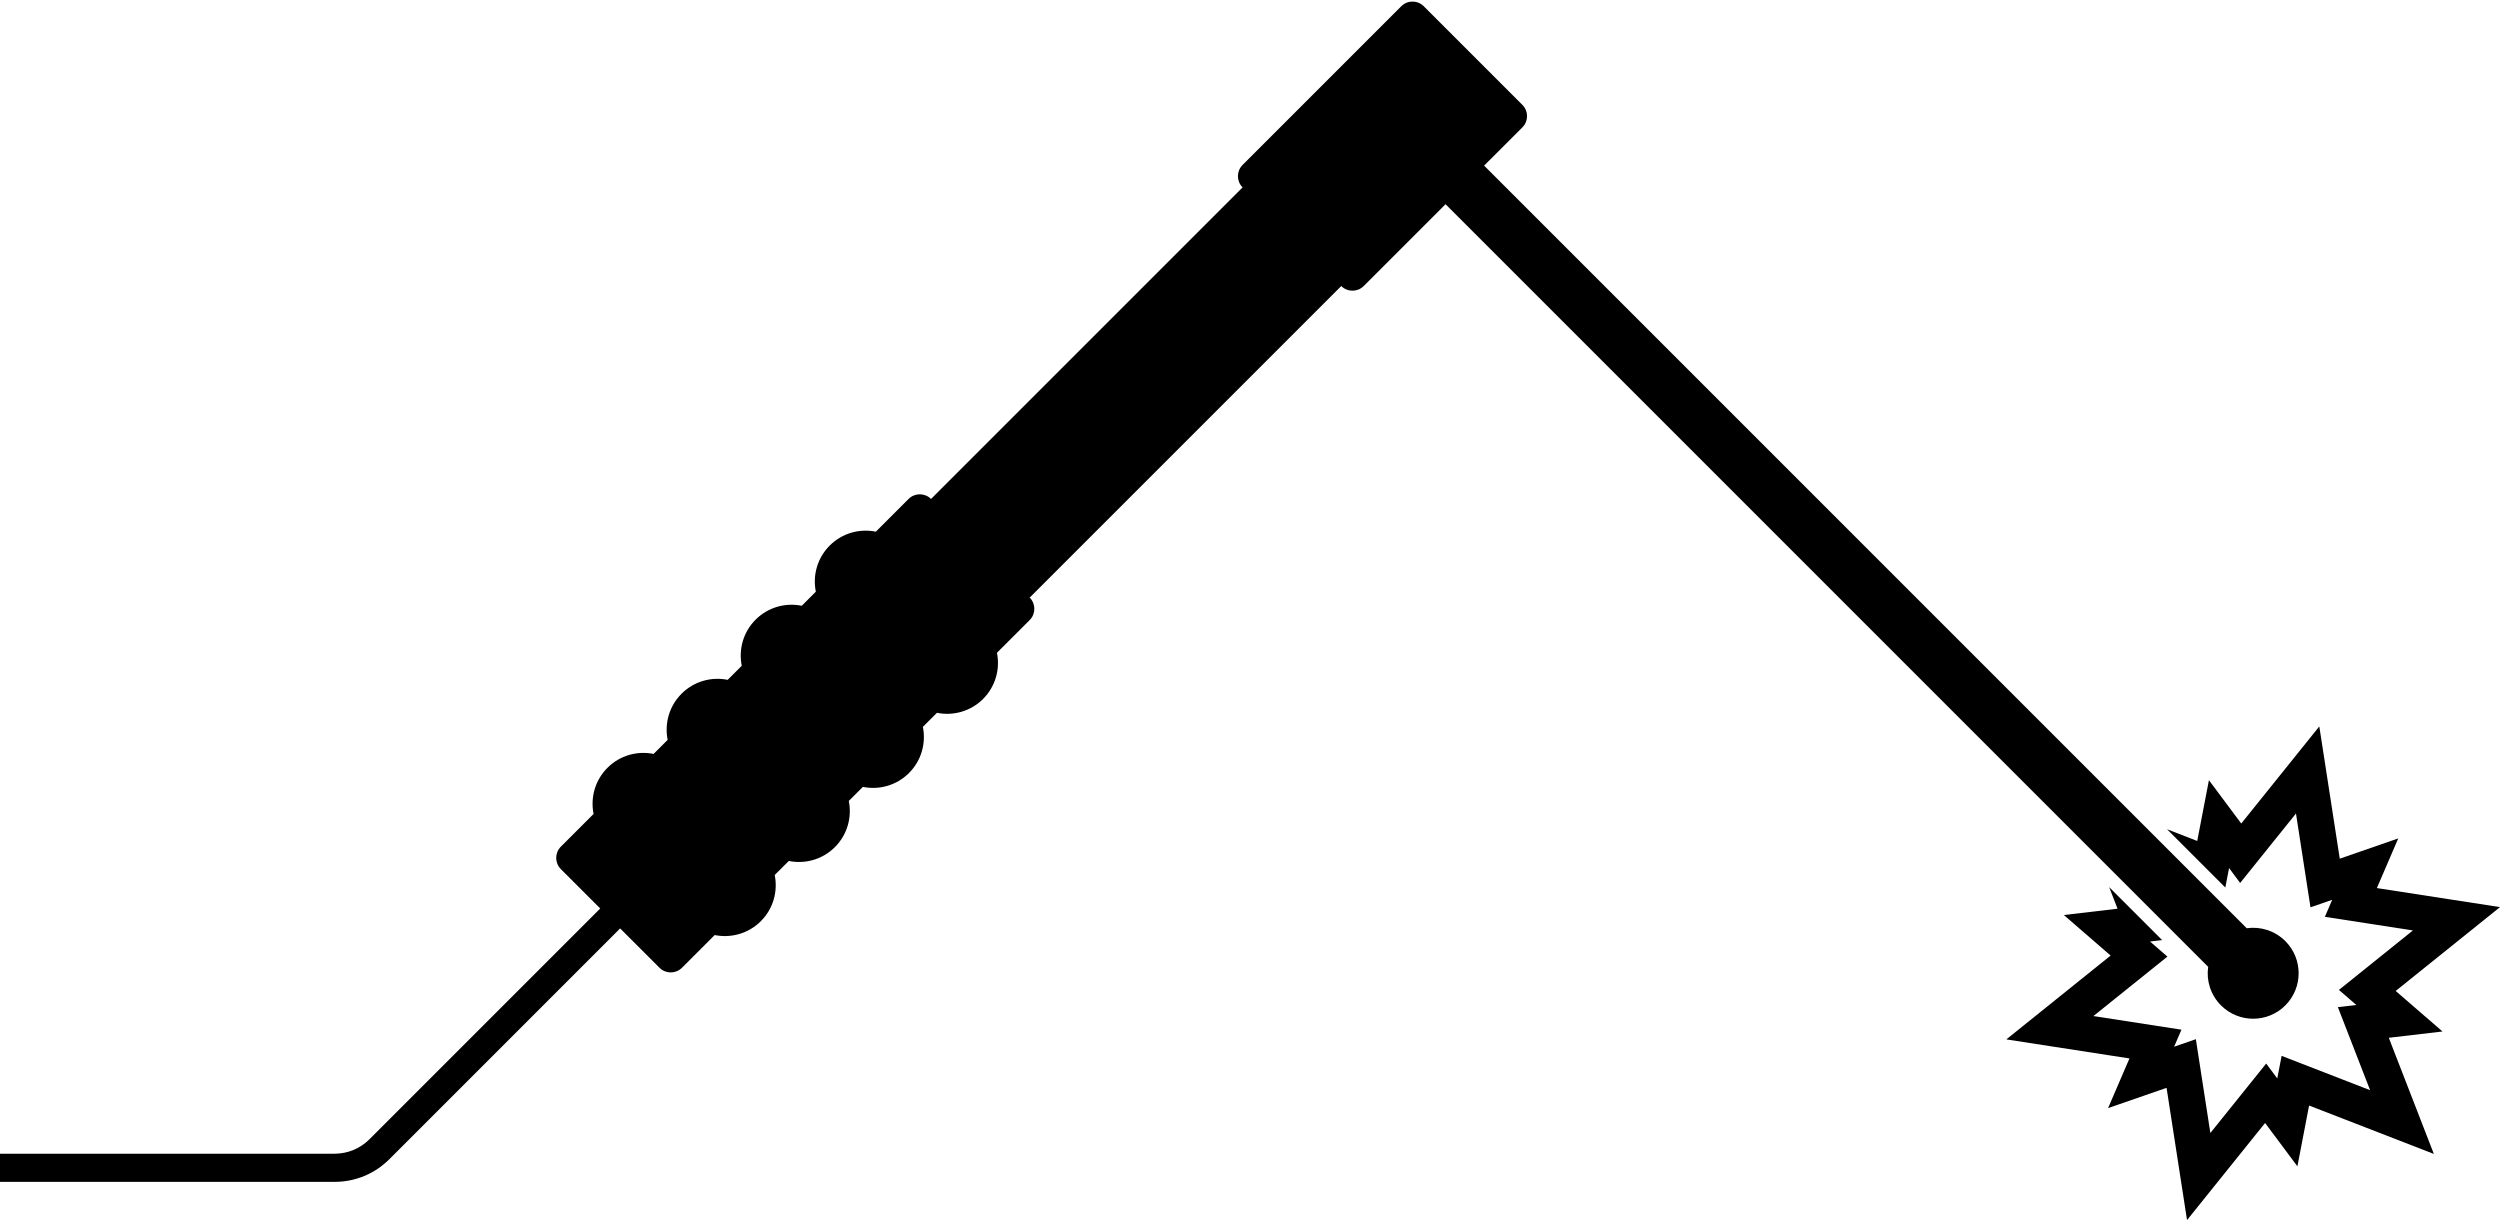
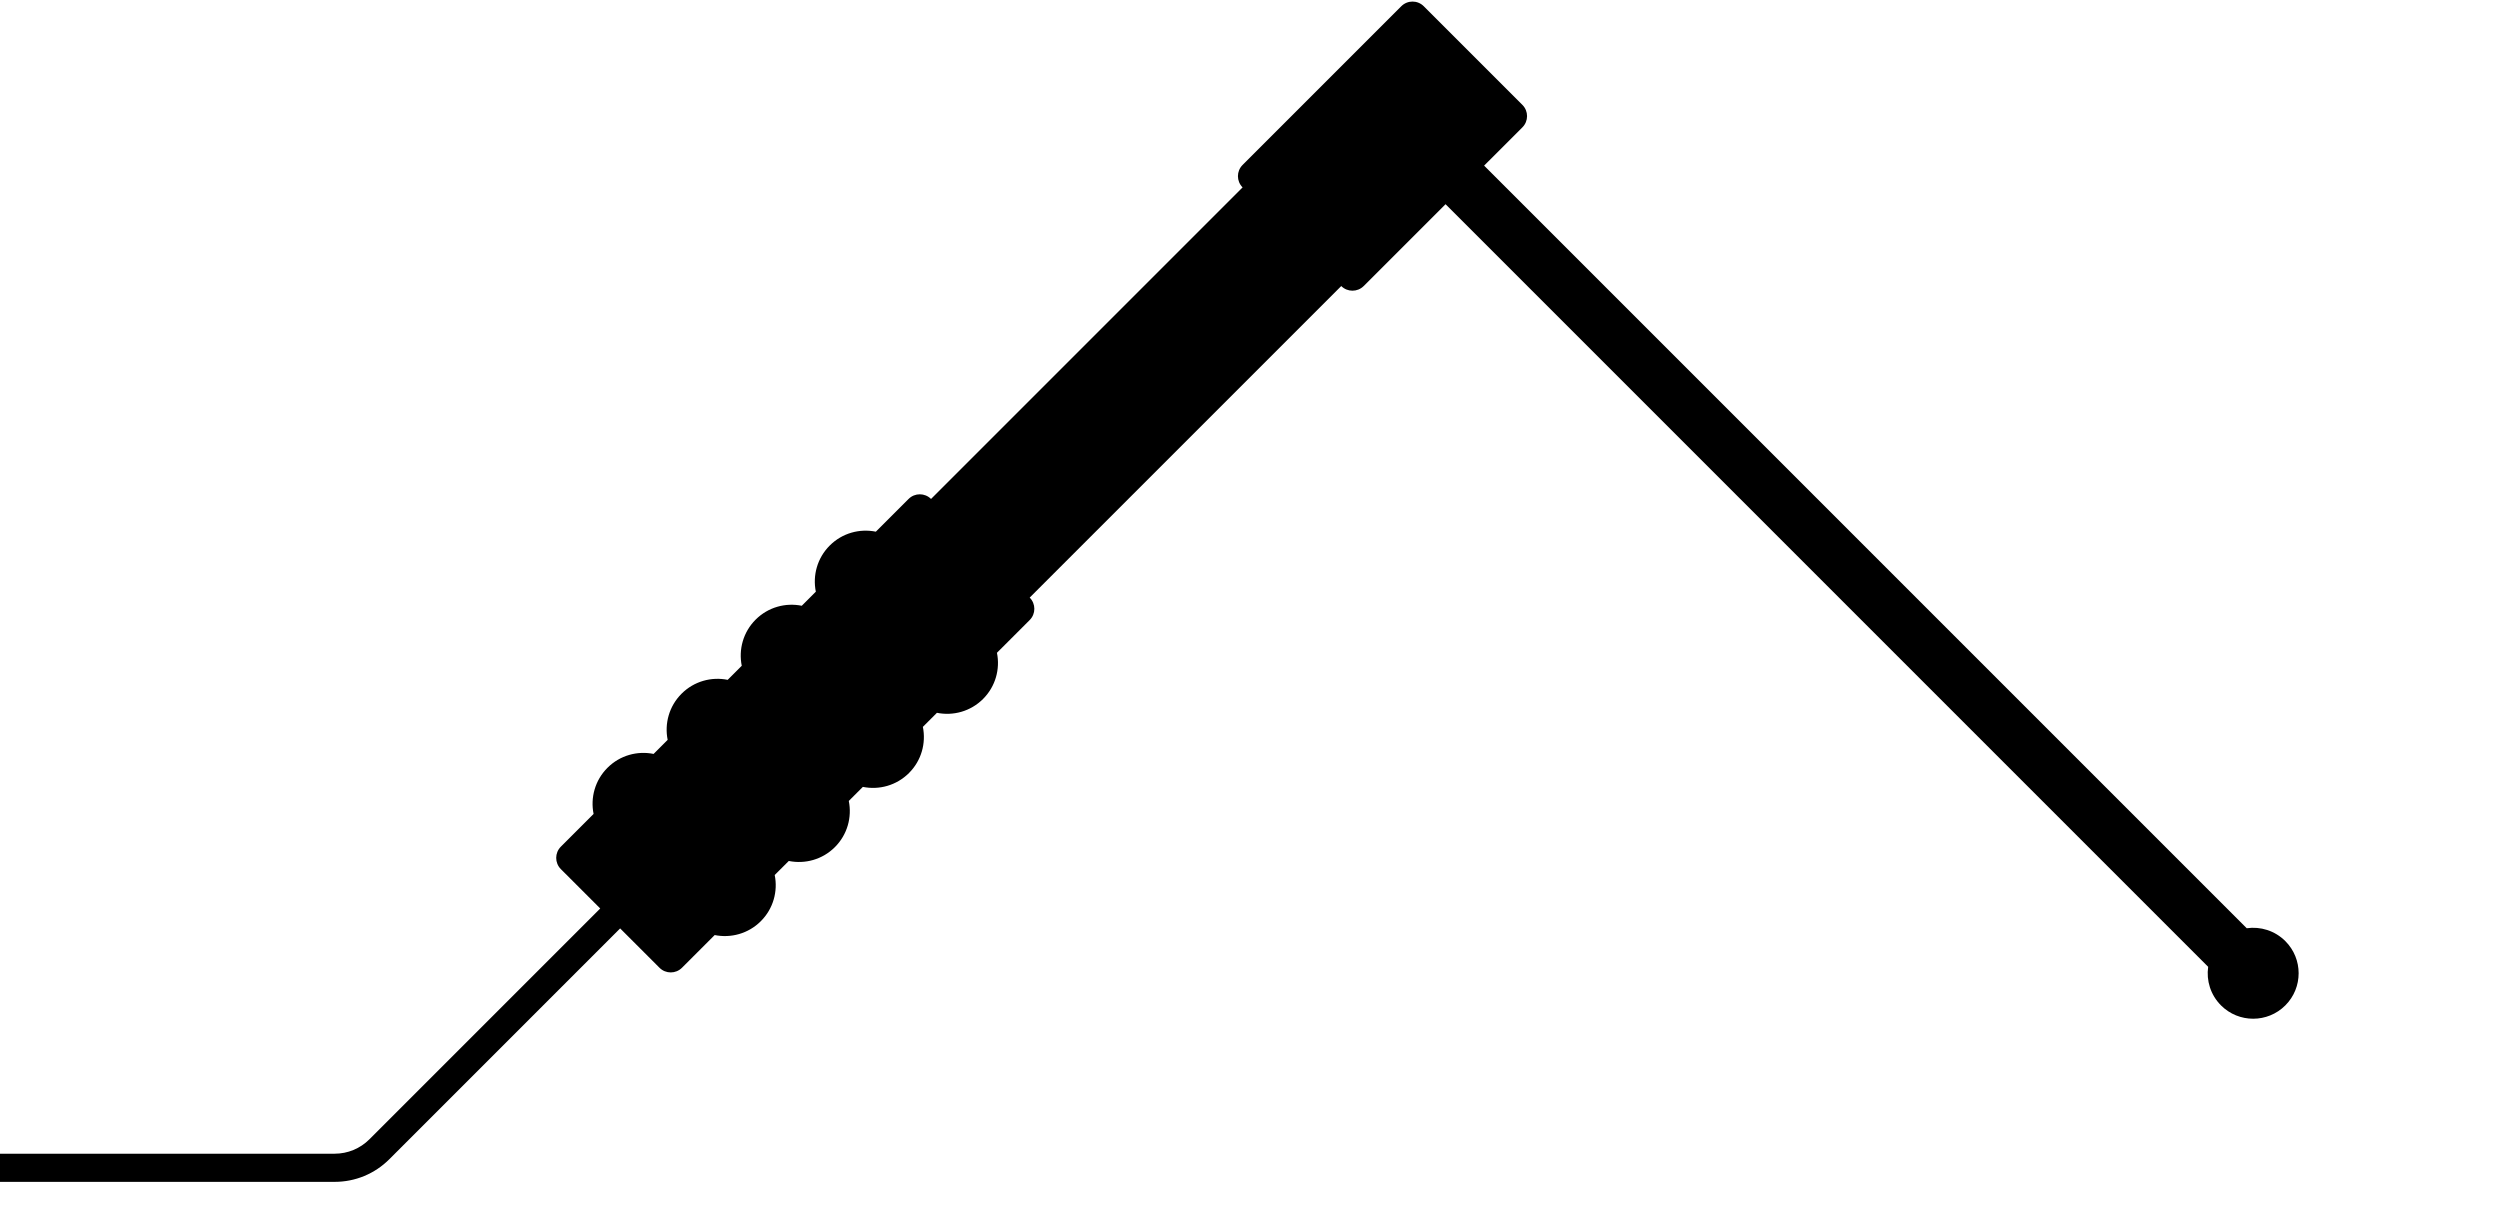
<svg xmlns="http://www.w3.org/2000/svg" height="439.2" preserveAspectRatio="xMidYMid meet" version="1.0" viewBox="50.0 280.1 900.0 439.2" width="900.0" zoomAndPan="magnify">
  <g id="change1_1">
-     <path d="M 809.828 624.098 L 792.984 609.508 L 812.316 607.238 L 809.297 599.465 L 828.371 618.535 L 824.008 619.051 L 830.27 624.473 L 803.633 645.879 L 835.324 650.785 L 832.684 656.918 L 840.508 654.207 L 845.73 687.98 L 865.824 662.98 L 869.816 668.34 L 871.383 660.211 L 903.238 672.566 L 891.637 642.672 L 898.273 641.895 L 892.012 636.473 L 918.648 615.062 L 886.953 610.156 L 889.598 604.023 L 881.773 606.734 L 876.551 572.965 L 856.453 597.961 L 852.465 592.602 L 851.113 599.609 L 830.133 578.629 L 841.004 582.848 L 845.215 560.965 L 856.848 576.57 L 884.949 541.609 L 892.316 589.223 L 913.371 581.926 L 905.672 599.805 L 950 606.66 L 912.449 636.844 L 929.297 651.434 L 909.965 653.703 L 926.191 695.52 L 881.273 678.094 L 877.066 699.977 L 865.434 684.371 L 837.332 719.332 L 829.965 671.723 L 808.91 679.016 L 816.605 661.137 L 772.281 654.281 L 809.828 624.098" fill="inherit" />
    <path d="M 170.457 695.434 C 175.195 695.434 179.652 693.586 183.004 690.234 L 266.082 607.156 L 251.906 592.984 C 249.676 590.754 249.676 587.133 251.906 584.902 L 263.691 573.117 C 262.512 567.301 264.172 561.02 268.688 556.508 C 273.199 551.992 279.48 550.332 285.297 551.512 L 290.359 546.449 C 289.18 540.633 290.844 534.352 295.355 529.84 C 299.867 525.324 306.148 523.66 311.969 524.844 L 317.031 519.777 C 315.852 513.961 317.512 507.68 322.023 503.168 C 326.535 498.656 332.816 496.992 338.637 498.176 L 343.699 493.109 C 342.52 487.293 344.184 481.012 348.695 476.5 C 353.207 471.984 359.488 470.324 365.305 471.504 L 377.09 459.723 C 379.32 457.488 382.941 457.488 385.172 459.723 L 497.332 347.562 C 495.098 345.328 495.098 341.711 497.332 339.48 L 554.465 282.344 C 556.699 280.109 560.316 280.109 562.551 282.344 L 598.066 317.859 C 600.297 320.09 600.297 323.711 598.066 325.941 L 584.281 339.723 L 858.824 614.266 C 863.746 613.566 868.93 615.109 872.715 618.895 C 879.105 625.289 879.105 635.652 872.715 642.047 C 866.32 648.438 855.957 648.438 849.566 642.047 C 845.777 638.258 844.234 633.078 844.938 628.156 L 570.395 353.613 L 540.93 383.078 C 538.695 385.309 535.078 385.309 532.848 383.078 L 420.688 495.234 C 422.922 497.469 422.922 501.09 420.688 503.32 L 408.902 515.102 C 410.086 520.922 408.422 527.203 403.91 531.715 C 399.398 536.227 393.117 537.891 387.297 536.711 L 382.234 541.773 C 383.414 547.59 381.754 553.871 377.238 558.383 C 372.727 562.895 366.445 564.559 360.629 563.379 L 355.566 568.441 C 356.746 574.262 355.086 580.539 350.57 585.055 C 346.059 589.566 339.777 591.23 333.961 590.047 L 328.895 595.109 C 330.078 600.93 328.414 607.211 323.902 611.723 C 319.391 616.234 313.109 617.898 307.289 616.719 L 295.508 628.5 C 293.273 630.73 289.656 630.73 287.426 628.5 L 273.25 614.328 L 190.176 697.402 C 184.906 702.672 177.902 705.57 170.457 705.57 L 50 705.57 L 50 695.434 L 170.457 695.434" fill="inherit" />
  </g>
</svg>